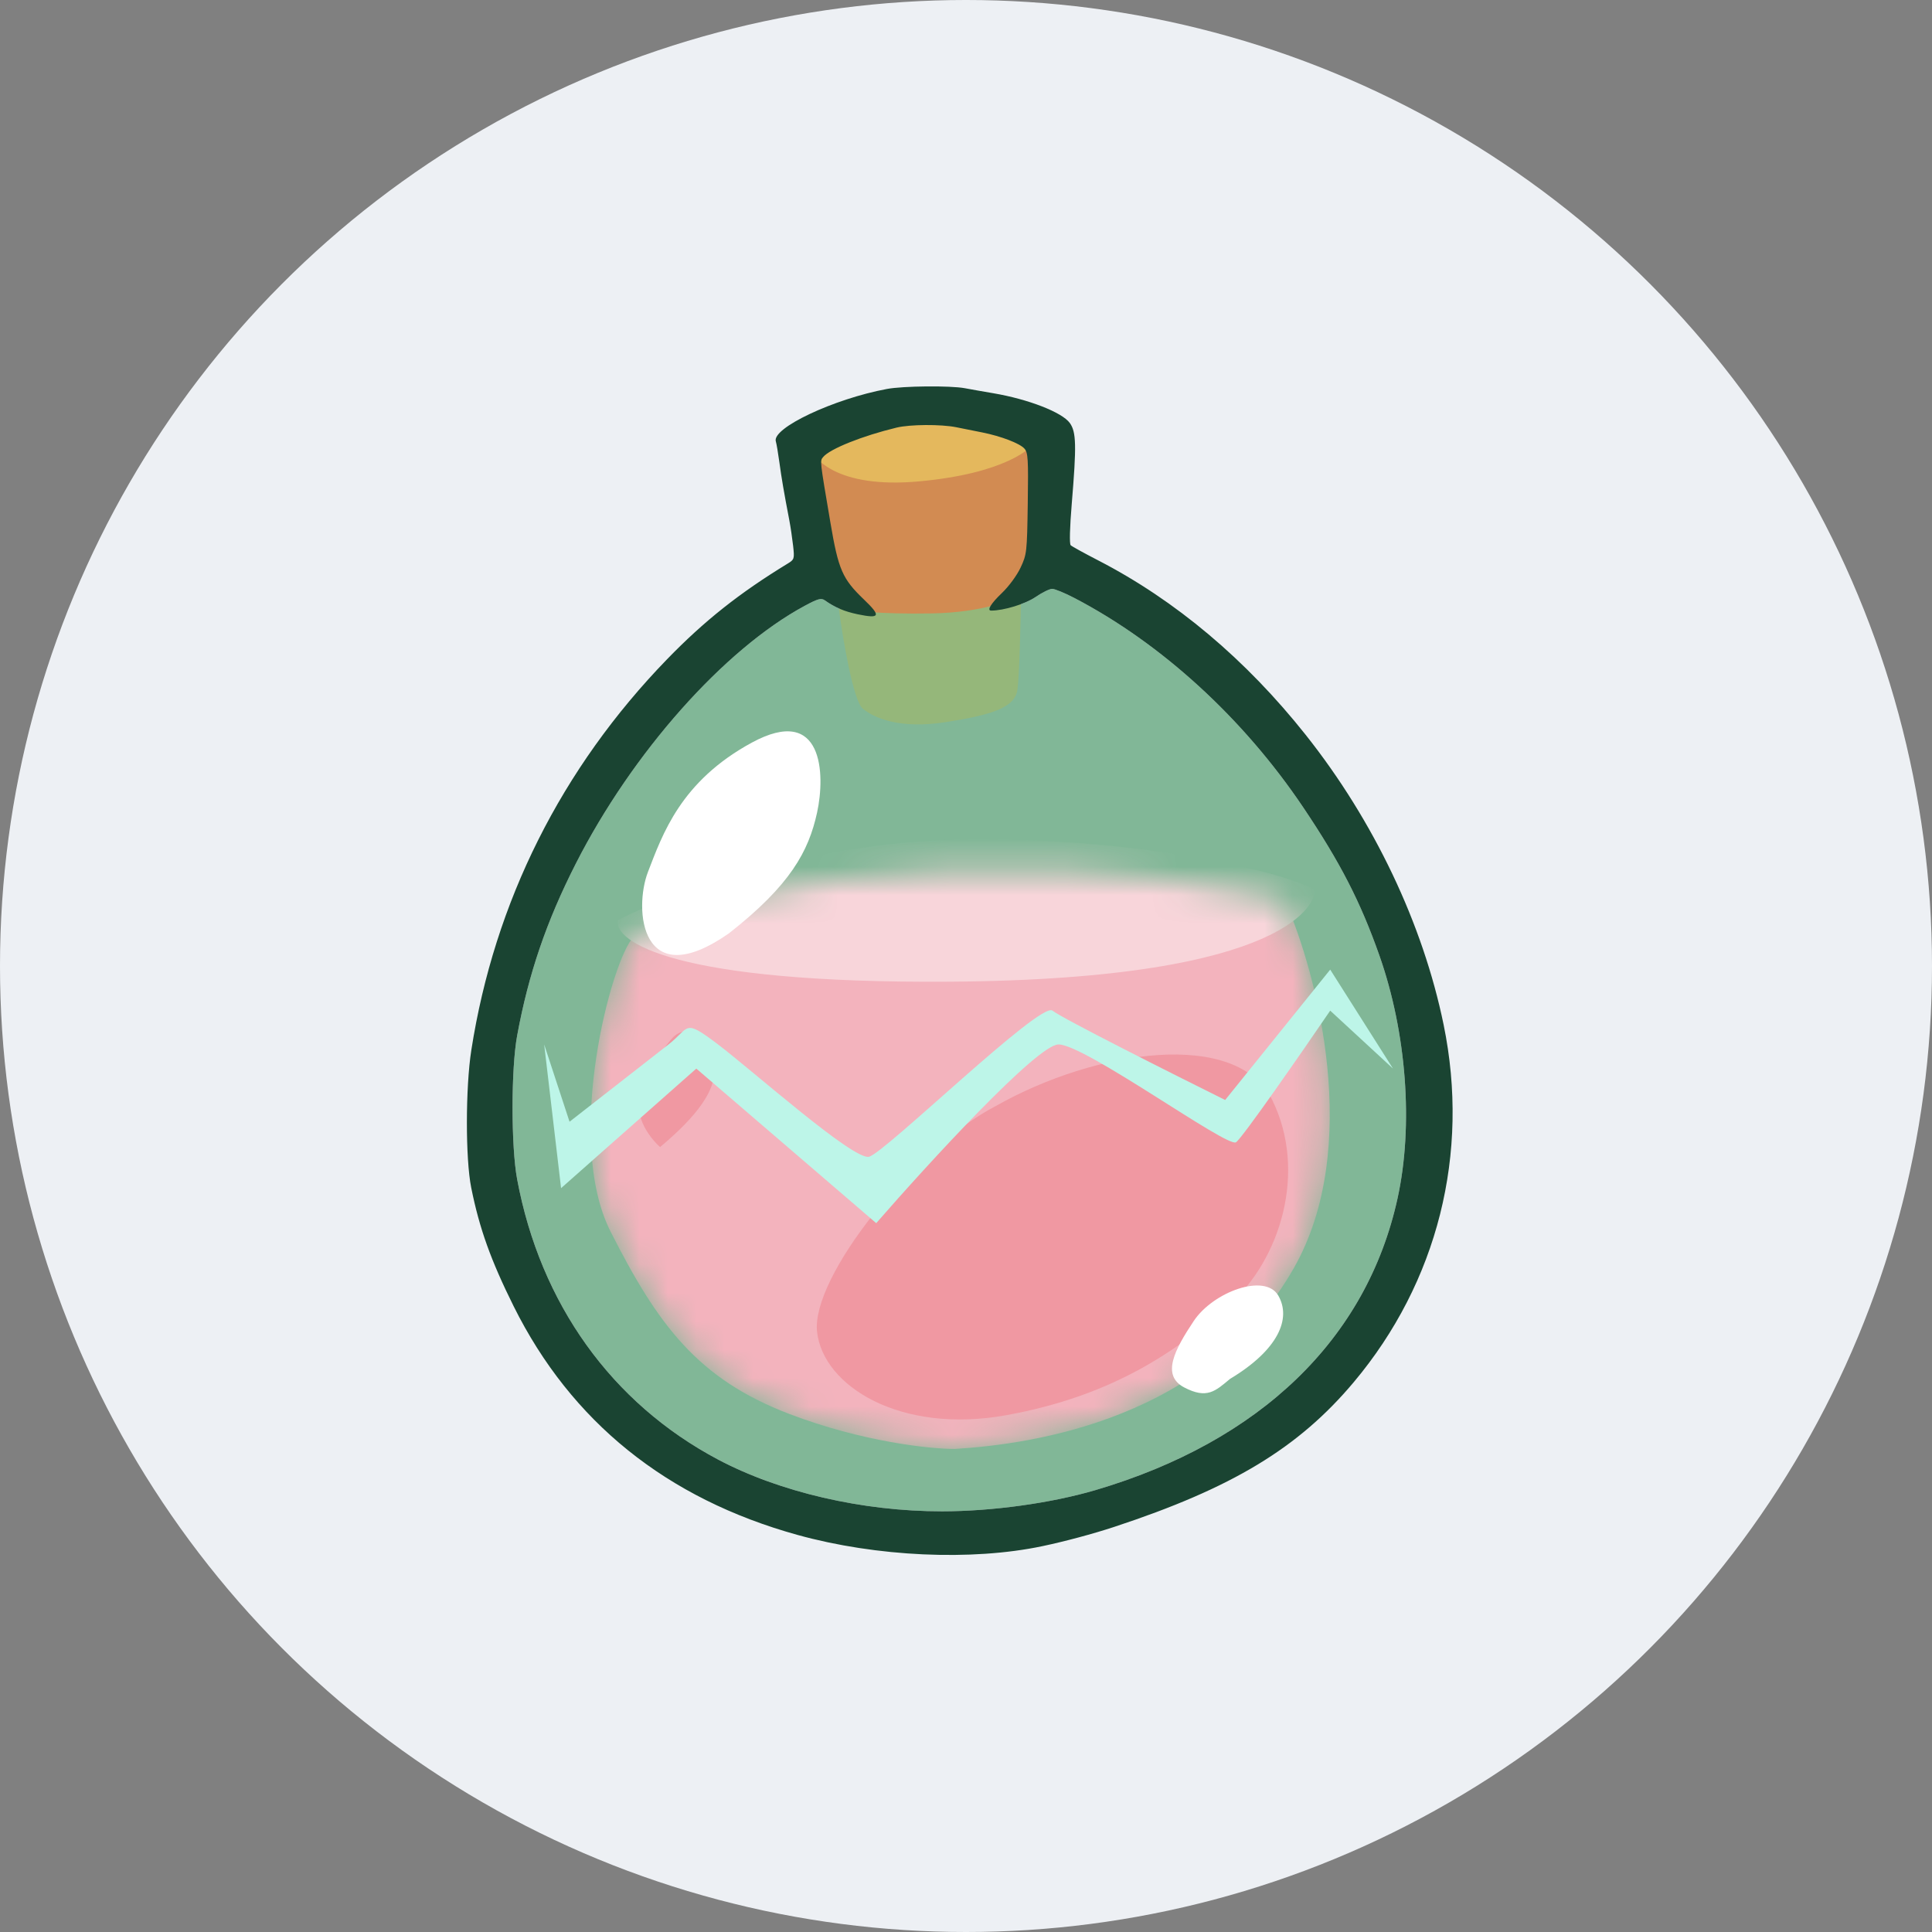
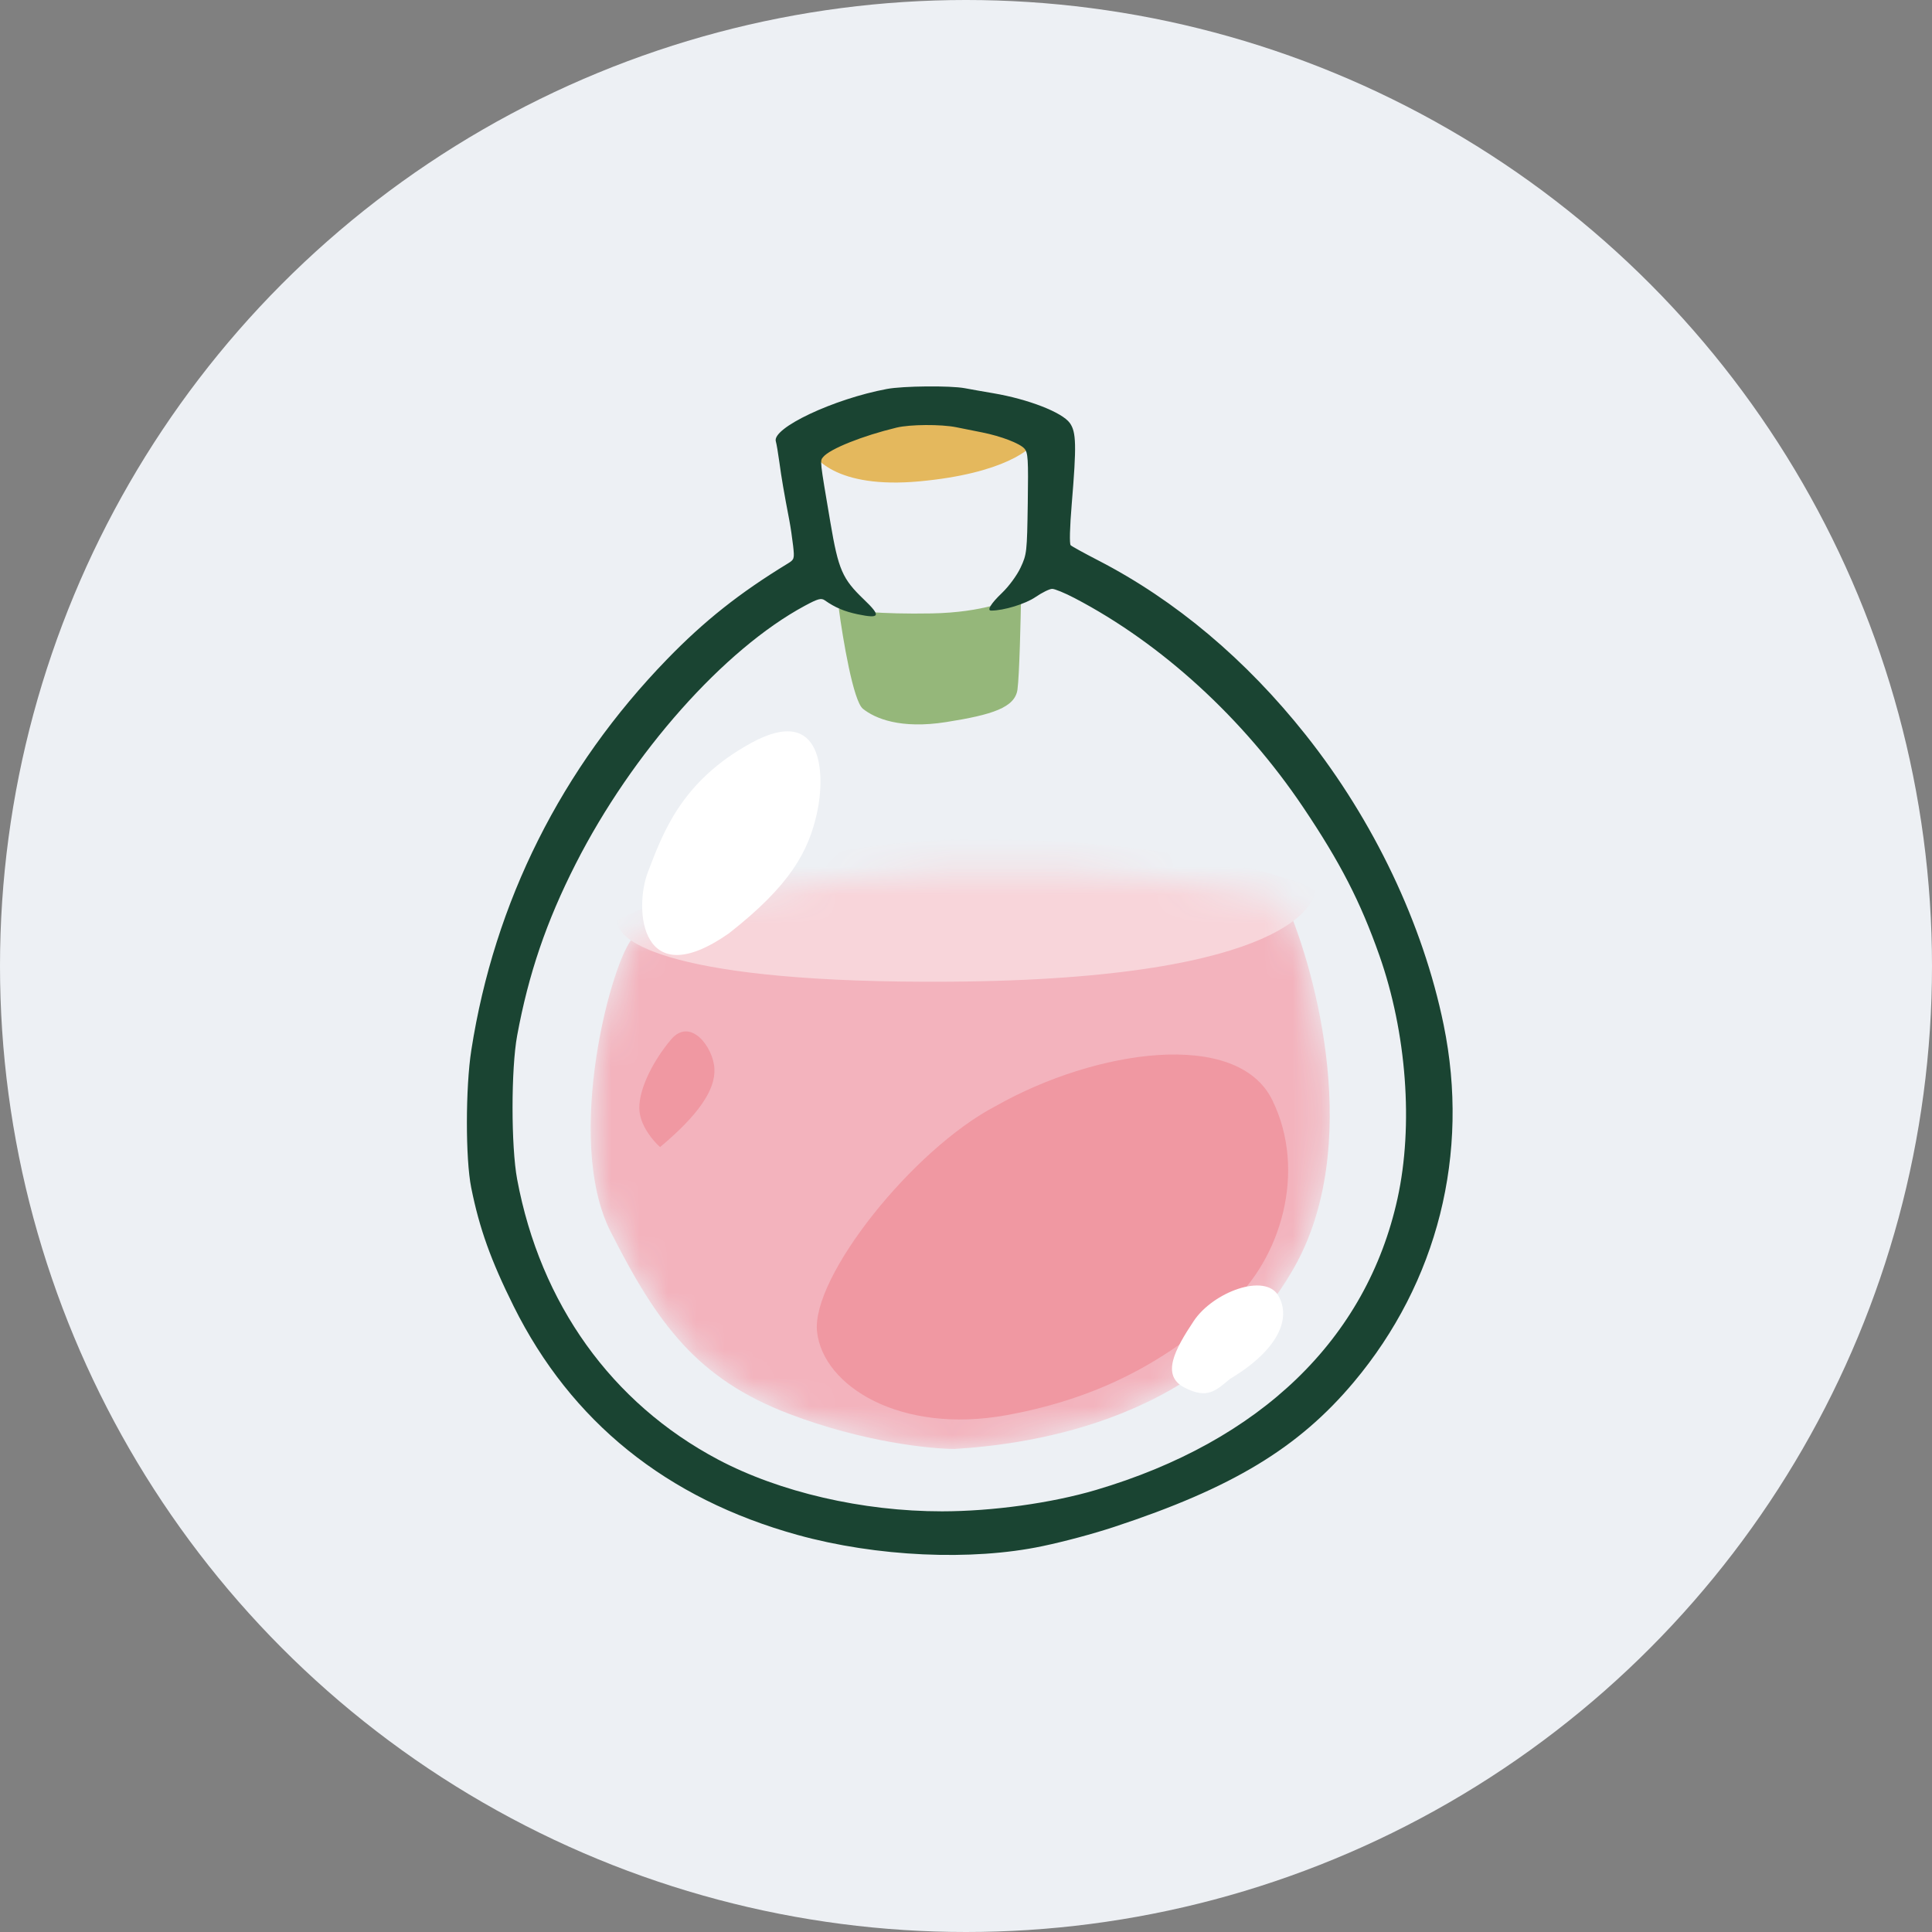
<svg xmlns="http://www.w3.org/2000/svg" width="68" height="68" viewBox="0 0 68 68" fill="none">
  <rect x="0" y="0" width="68" height="68" fill="#808080" stroke="none" />
  <circle cx="34" cy="34" r="34" fill="#EDF0F4" />
-   <path fill-rule="evenodd" clip-rule="evenodd" d="M31.558 15.05C30.356 15.34 29.211 15.798 28.974 16.084C28.856 16.225 28.849 16.162 29.226 18.389C29.508 20.054 29.647 20.372 30.409 21.102C31.018 21.685 30.977 21.784 30.195 21.622C29.718 21.522 29.392 21.384 29.029 21.129C28.903 21.041 28.79 21.072 28.327 21.321C25.485 22.851 22.251 26.494 20.263 30.402C19.231 32.432 18.603 34.274 18.202 36.45C17.986 37.623 17.986 40.349 18.202 41.507C19.019 45.884 21.528 49.385 25.268 51.367C27.441 52.52 30.359 53.195 33.155 53.194C34.928 53.193 37.01 52.904 38.57 52.443C44.369 50.728 48.103 47.121 49.188 42.182C49.753 39.611 49.509 36.348 48.548 33.624C47.882 31.736 47.172 30.355 45.87 28.418C43.766 25.288 40.888 22.653 37.822 21.051C37.48 20.872 37.125 20.726 37.033 20.726C36.941 20.726 36.677 20.856 36.447 21.014C36.094 21.257 35.328 21.491 34.887 21.491C34.725 21.491 34.877 21.241 35.262 20.874C35.508 20.639 35.791 20.254 35.92 19.978C36.14 19.509 36.148 19.438 36.174 17.721C36.197 16.151 36.183 15.93 36.056 15.789C35.887 15.603 35.237 15.354 34.575 15.221C34.318 15.17 33.904 15.087 33.655 15.037C33.115 14.929 32.032 14.936 31.558 15.05Z" fill="#81B797" />
-   <path d="M32.54 21.896C30.84 21.998 29.848 21.259 29.565 20.876C29.395 20.579 29.03 19.873 28.928 19.431C28.826 18.989 28.545 17.066 28.418 16.159C28.885 15.691 30.364 14.731 32.54 14.629C34.716 14.527 36.081 15.323 36.492 15.734C36.521 16.867 36.535 19.278 36.365 19.856C36.152 20.579 35.897 20.749 35.642 21.004C35.387 21.259 34.665 21.769 32.54 21.896Z" fill="#D28B52" />
  <path d="M32.37 16.941C29.446 17.213 28.517 16.12 28.418 15.539C28.758 15.128 30.007 14.255 32.285 14.051C34.563 13.847 36.067 14.873 36.535 15.411C36.365 15.808 35.294 16.669 32.37 16.941Z" fill="#E4B85D" />
  <path d="M30.372 24.947C30.032 24.675 29.664 22.482 29.523 21.42C29.862 21.491 30.993 21.624 32.795 21.59C34.597 21.556 35.642 21.122 35.94 20.91C35.925 21.816 35.88 23.757 35.812 24.267C35.727 24.904 34.92 25.159 33.305 25.414C31.69 25.669 30.797 25.287 30.372 24.947Z" fill="#95B77A" />
  <path fill-rule="evenodd" clip-rule="evenodd" d="M33.955 13.663C34.179 13.705 34.63 13.785 34.958 13.84C36.197 14.05 37.387 14.514 37.655 14.89C37.882 15.209 37.893 15.676 37.722 17.733C37.652 18.57 37.638 19.146 37.685 19.191C37.728 19.232 38.164 19.472 38.655 19.725C41.372 21.127 43.852 23.212 45.959 25.868C48.355 28.887 50.083 32.52 50.811 36.068C51.741 40.599 50.601 45.13 47.648 48.647C45.702 50.965 43.371 52.373 39.212 53.743C38.475 53.986 37.469 54.256 36.692 54.419C34.194 54.946 30.845 54.793 28.073 54.025C23.463 52.749 20.101 50.041 18.078 45.974C17.275 44.358 16.873 43.236 16.585 41.801C16.381 40.787 16.383 38.279 16.589 36.961C17.403 31.74 19.758 27.039 23.48 23.202C24.79 21.852 26.023 20.874 27.723 19.837C27.958 19.694 27.966 19.67 27.915 19.209C27.885 18.945 27.825 18.538 27.78 18.304C27.594 17.336 27.507 16.828 27.431 16.268C27.387 15.943 27.331 15.614 27.307 15.537C27.158 15.07 29.334 14.042 31.218 13.69C31.784 13.584 33.445 13.568 33.955 13.663ZM31.558 15.05C30.356 15.34 29.211 15.798 28.974 16.084C28.856 16.226 28.849 16.162 29.227 18.389C29.509 20.054 29.647 20.372 30.409 21.102C31.018 21.685 30.977 21.784 30.195 21.622C29.718 21.522 29.392 21.384 29.029 21.129C28.903 21.041 28.79 21.072 28.327 21.321C25.486 22.851 22.251 26.494 20.264 30.402C19.231 32.433 18.603 34.275 18.202 36.45C17.986 37.623 17.986 40.349 18.202 41.508C19.019 45.884 21.528 49.385 25.268 51.368C27.442 52.52 30.359 53.195 33.155 53.194C34.928 53.193 37.01 52.904 38.57 52.443C44.37 50.729 48.103 47.121 49.188 42.183C49.753 39.612 49.509 36.349 48.548 33.624C47.882 31.736 47.172 30.355 45.87 28.418C43.766 25.288 40.888 22.653 37.822 21.051C37.48 20.872 37.126 20.726 37.033 20.726C36.941 20.726 36.678 20.856 36.447 21.014C36.094 21.257 35.328 21.491 34.887 21.491C34.725 21.491 34.877 21.241 35.262 20.874C35.508 20.639 35.791 20.255 35.921 19.978C36.14 19.509 36.148 19.438 36.174 17.721C36.197 16.151 36.183 15.93 36.056 15.789C35.888 15.603 35.237 15.354 34.575 15.221C34.318 15.17 33.904 15.087 33.655 15.037C33.115 14.929 32.032 14.936 31.558 15.05Z" fill="#1A4432" />
  <mask id="mask0_323_3438" style="mask-type:luminance" maskUnits="userSpaceOnUse" x="20" y="30" width="27" height="21">
    <path fill-rule="evenodd" clip-rule="evenodd" d="M45.544 44.623C42.527 49.936 36.407 50.828 33.602 50.998C32.738 50.998 30.364 50.752 27.78 49.766C24.55 48.533 23.148 46.621 21.491 43.349C19.833 40.076 21.533 33.744 22.298 32.979C23.063 32.214 26.973 30.897 33.602 30.642C38.906 30.438 43.575 31.293 45.247 31.747C46.352 34.268 47.958 40.374 45.544 44.623Z" fill="white" />
  </mask>
  <g mask="url(#mask0_323_3438)">
    <path d="M45.544 44.623C42.527 49.936 36.407 50.828 33.602 50.998C32.738 50.998 30.364 50.752 27.78 49.766C24.55 48.533 23.148 46.621 21.491 43.349C19.833 40.076 21.533 33.744 22.298 32.979C23.063 32.214 26.973 30.897 33.602 30.642C38.906 30.438 43.575 31.293 45.247 31.747C46.352 34.268 47.958 40.374 45.544 44.623Z" fill="#F3B3BD" />
    <path d="M33.432 34.552C23.709 34.62 21.59 33.135 21.746 32.384C23.587 31.435 28.69 29.537 34.367 29.537C41.464 29.537 46.224 31.067 46.267 31.364C46.309 31.662 45.587 34.467 33.432 34.552Z" fill="#F8D5DA" />
  </g>
  <path d="M25.145 37.611C25.188 38.376 24.55 39.269 23.233 40.373C23.02 40.189 22.578 39.685 22.511 39.141C22.425 38.461 22.936 37.399 23.615 36.591C24.295 35.784 25.103 36.846 25.145 37.611Z" fill="#F098A2" />
-   <path d="M28.758 46.876C28.545 44.963 32.115 40.459 35.047 38.929C38.575 36.931 43.547 36.209 44.779 38.716C46.012 41.224 45.077 44.326 43.249 45.941C41.422 47.556 39.17 49.128 35.43 49.808C31.69 50.488 28.97 48.788 28.758 46.876Z" fill="#F098A2" />
+   <path d="M28.758 46.876C28.545 44.963 32.115 40.459 35.047 38.929C38.575 36.931 43.547 36.209 44.779 38.716C46.012 41.224 45.077 44.326 43.249 45.941C41.422 47.556 39.17 49.128 35.43 49.808C31.69 50.488 28.97 48.788 28.758 46.876" fill="#F098A2" />
  <path d="M28.758 28.602C28.46 29.962 27.823 31.152 25.655 32.851C22.553 35.019 22.298 32.002 22.808 30.684C23.318 29.367 23.956 27.497 26.463 26.137C28.97 24.777 29.055 27.242 28.758 28.602Z" fill="white" />
  <path d="M44.992 45.601C45.459 46.408 44.992 47.513 43.292 48.533C42.782 48.958 42.484 49.256 41.677 48.831C40.869 48.406 41.337 47.513 42.017 46.493C42.697 45.473 44.524 44.794 44.992 45.601Z" fill="white" />
-   <path d="M19.748 41.819L19.153 36.761L20.046 39.481C20.952 38.773 22.918 37.237 23.53 36.761C24.295 36.166 24.04 35.826 25.273 36.761C26.505 37.696 30.032 40.841 30.585 40.714C31.137 40.586 36.62 35.231 37.044 35.571C37.385 35.843 41.238 37.781 43.122 38.716L46.819 34.127L49.029 37.611L46.819 35.571C45.813 37.045 43.742 40.034 43.504 40.204C43.207 40.416 38.192 36.761 37.257 36.761C36.509 36.761 32.667 40.954 30.84 43.051L24.508 37.611L19.748 41.819Z" fill="#BDF5E8" />
</svg>